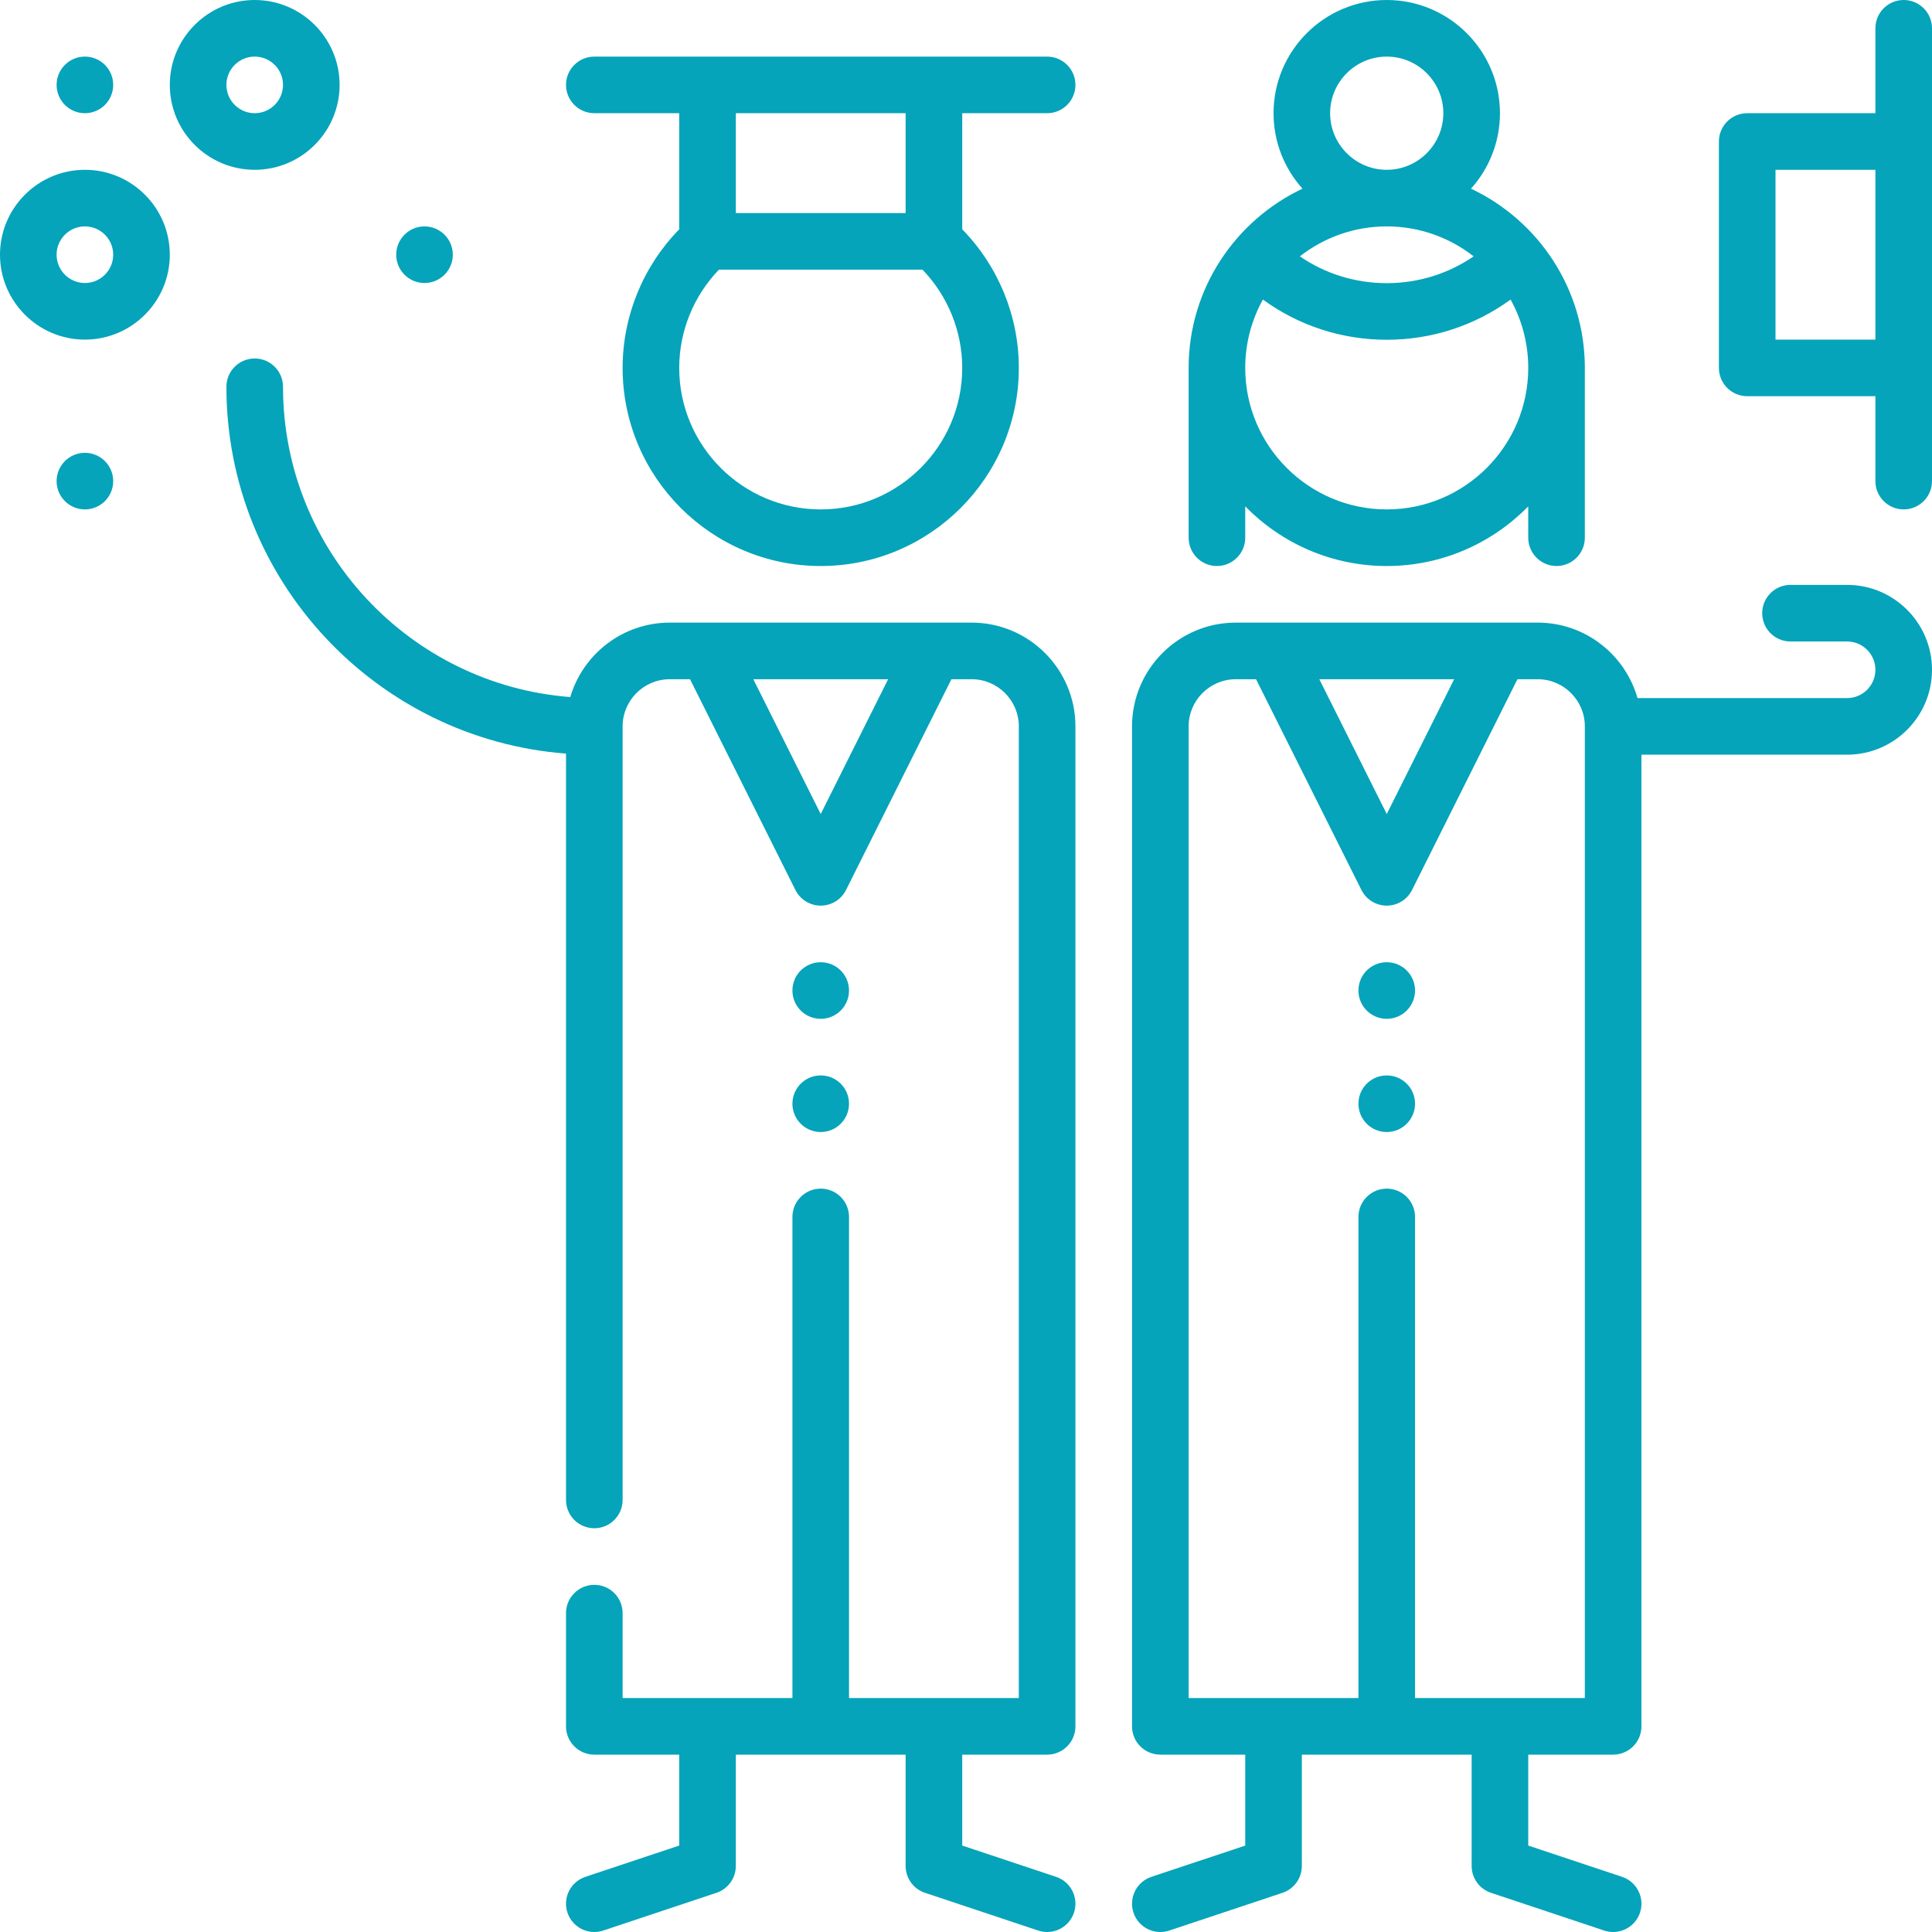
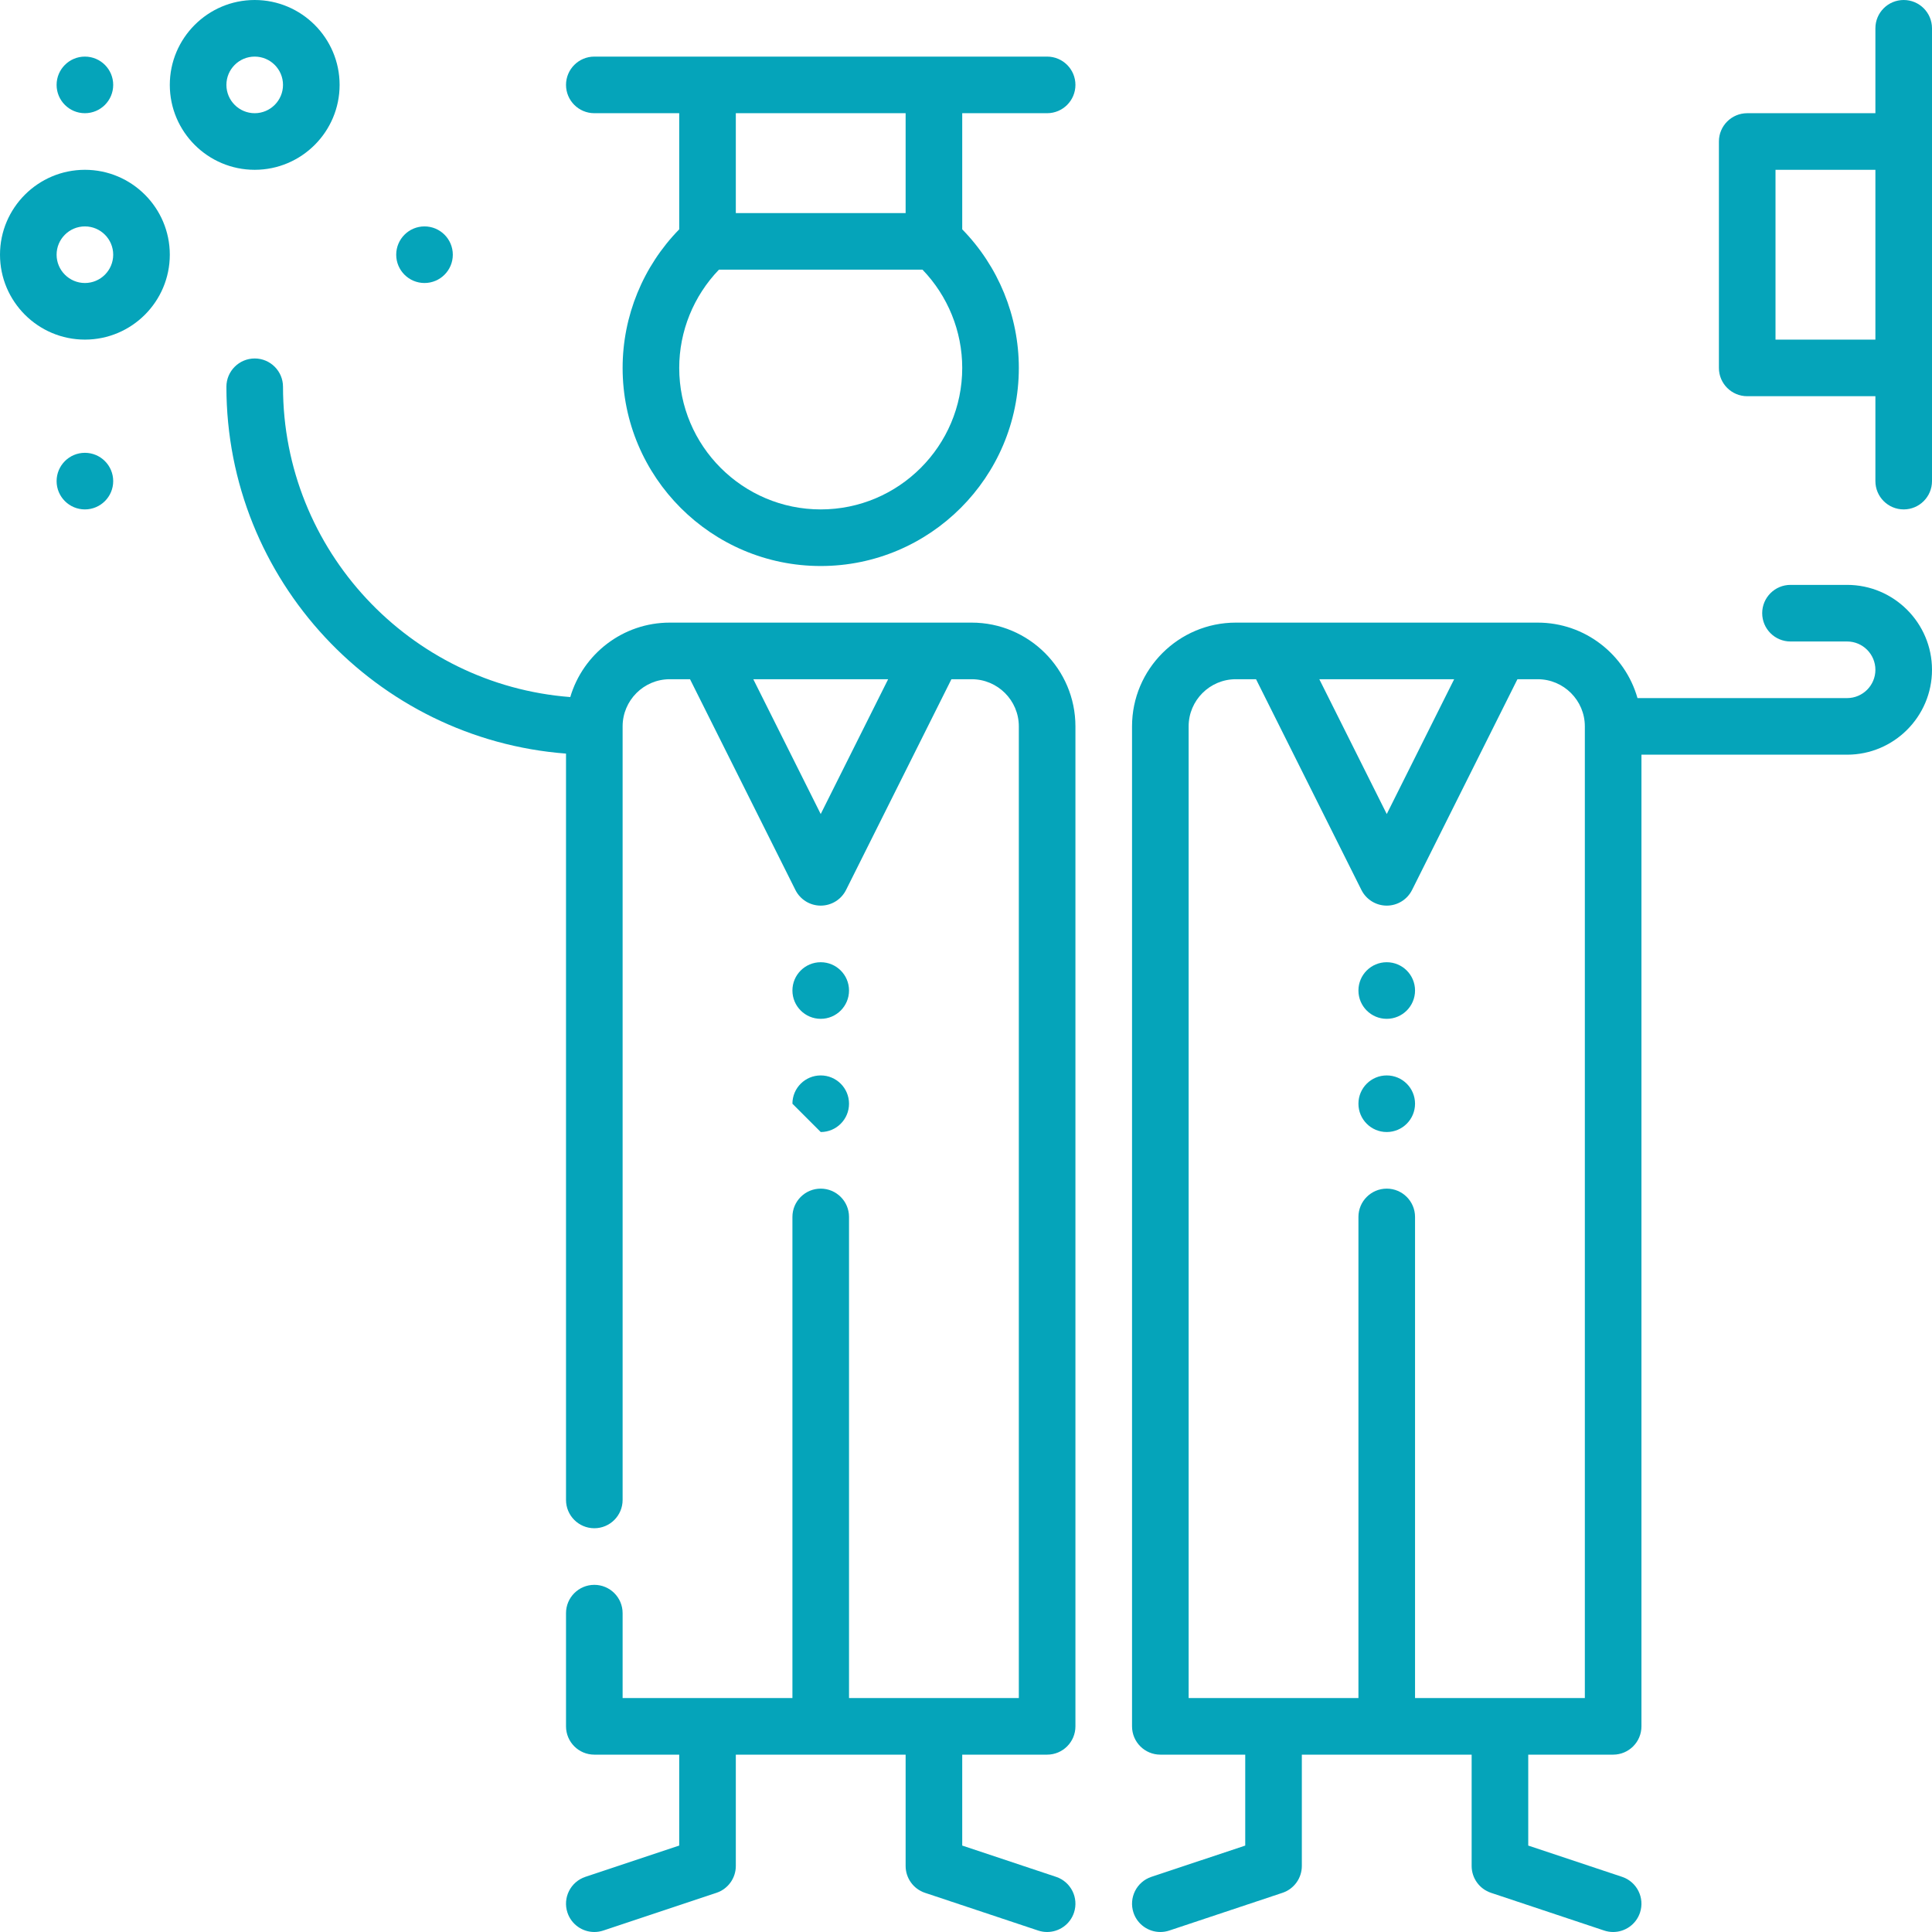
<svg xmlns="http://www.w3.org/2000/svg" width="64" height="64" viewBox="0 0 64 64" fill="none">
  <path d="M27.188 33.75C27.705 33.75 28.125 33.33 28.125 32.812C28.125 32.294 27.705 31.875 27.188 31.875C26.67 31.875 26.25 32.294 26.25 32.812C26.25 33.33 26.67 33.75 27.188 33.75Z" fill="#05A4BA" />
-   <path d="M27.188 37.5C27.705 37.5 28.125 37.08 28.125 36.562C28.125 36.044 27.705 35.625 27.188 35.625C26.67 35.625 26.25 36.044 26.25 36.562C26.25 37.08 26.67 37.5 27.188 37.5Z" fill="#05A4BA" />
+   <path d="M27.188 37.5C27.705 37.5 28.125 37.08 28.125 36.562C28.125 36.044 27.705 35.625 27.188 35.625C26.67 35.625 26.25 36.044 26.25 36.562Z" fill="#05A4BA" />
  <path d="M45.937 33.75C46.455 33.75 46.875 33.33 46.875 32.812C46.875 32.294 46.455 31.875 45.937 31.875C45.419 31.875 45 32.294 45 32.812C45 33.33 45.419 33.75 45.937 33.75Z" fill="#05A4BA" />
  <path d="M45.937 37.5C46.455 37.5 46.875 37.08 46.875 36.562C46.875 36.044 46.455 35.625 45.937 35.625C45.419 35.625 45 36.044 45 36.562C45 37.08 45.419 37.5 45.937 37.5Z" fill="#05A4BA" />
  <path d="M2.812 16.875C3.33 16.875 3.75 16.455 3.75 15.938C3.75 15.42 3.33 15 2.812 15C2.295 15 1.875 15.42 1.875 15.938C1.875 16.455 2.295 16.875 2.812 16.875Z" fill="#05A4BA" />
  <path d="M14.062 9.375C14.58 9.375 15 8.955 15 8.438C15 7.92 14.58 7.5 14.062 7.5C13.545 7.5 13.125 7.92 13.125 8.438C13.125 8.955 13.545 9.375 14.062 9.375Z" fill="#05A4BA" />
  <path d="M2.812 3.75C3.33 3.75 3.75 3.33 3.75 2.812C3.75 2.295 3.33 1.875 2.812 1.875C2.295 1.875 1.875 2.295 1.875 2.812C1.875 3.33 2.295 3.75 2.812 3.75Z" fill="#05A4BA" />
  <path d="M34.687 58.125C35.205 58.125 35.625 57.705 35.625 57.187V24.062C35.625 22.167 34.083 20.625 32.187 20.625H22.187C20.629 20.625 19.311 21.667 18.891 23.091C13.576 22.683 9.375 18.23 9.375 12.812C9.375 12.295 8.955 11.875 8.438 11.875C7.92 11.875 7.5 12.295 7.5 12.812C7.5 19.217 12.466 24.484 18.75 24.964V49.687C18.75 50.205 19.17 50.625 19.688 50.625C20.205 50.625 20.625 50.205 20.625 49.687V24.062C20.625 23.201 21.326 22.5 22.187 22.5H22.858L26.349 29.482C26.508 29.799 26.832 30 27.187 30C27.543 30 27.867 29.799 28.026 29.482L31.517 22.5H32.187C33.049 22.5 33.75 23.201 33.75 24.062V56.25H28.125V40.312C28.125 39.795 27.705 39.375 27.187 39.375C26.67 39.375 26.25 39.795 26.25 40.312V56.25H20.625V53.437C20.625 52.92 20.205 52.5 19.688 52.5C19.17 52.5 18.75 52.92 18.75 53.437V57.187C18.75 57.705 19.17 58.125 19.688 58.125H22.5V61.137L19.391 62.173C18.9 62.337 18.634 62.868 18.798 63.359C18.929 63.752 19.295 64 19.687 64C19.785 64 19.886 63.984 19.984 63.952L23.734 62.702C24.117 62.574 24.375 62.216 24.375 61.812V58.125H30V61.812C30 62.216 30.258 62.574 30.641 62.702L34.391 63.952C34.489 63.984 34.589 64 34.687 64C35.08 64 35.446 63.752 35.577 63.359C35.74 62.867 35.475 62.337 34.984 62.173L31.875 61.137V58.125H34.687ZM27.187 26.966L24.954 22.5H29.421L27.187 26.966Z" fill="#05A4BA" />
  <path d="M8.437 0C6.887 0 5.625 1.262 5.625 2.812C5.625 4.363 6.887 5.625 8.437 5.625C9.988 5.625 11.25 4.363 11.25 2.812C11.25 1.262 9.988 0 8.437 0ZM8.437 3.75C7.92 3.75 7.5 3.329 7.5 2.812C7.5 2.295 7.92 1.875 8.437 1.875C8.954 1.875 9.375 2.295 9.375 2.812C9.375 3.329 8.954 3.75 8.437 3.75Z" fill="#05A4BA" />
  <path d="M2.813 5.625C1.262 5.625 0 6.887 0 8.437C0 9.988 1.262 11.25 2.813 11.25C4.364 11.25 5.625 9.988 5.625 8.437C5.625 6.887 4.364 5.625 2.813 5.625ZM2.813 9.375C2.296 9.375 1.875 8.954 1.875 8.437C1.875 7.92 2.296 7.5 2.813 7.5C3.33 7.5 3.75 7.92 3.75 8.437C3.75 8.954 3.33 9.375 2.813 9.375Z" fill="#05A4BA" />
-   <path d="M48.729 6.25C49.325 5.586 49.688 4.71 49.688 3.75C49.688 1.682 48.005 0 45.938 0C43.87 0 42.188 1.682 42.188 3.75C42.188 4.71 42.55 5.586 43.146 6.25C40.92 7.301 39.375 9.567 39.375 12.188V17.812C39.375 18.33 39.795 18.75 40.312 18.75C40.83 18.75 41.25 18.33 41.25 17.812V16.774C42.442 17.992 44.103 18.75 45.938 18.75C47.772 18.75 49.433 17.992 50.625 16.774V17.812C50.625 18.33 51.045 18.75 51.562 18.75C52.08 18.75 52.5 18.33 52.5 17.812V12.188C52.5 9.567 50.956 7.301 48.729 6.25ZM45.938 1.875C46.971 1.875 47.812 2.716 47.812 3.75C47.812 4.784 46.971 5.625 45.938 5.625C44.904 5.625 44.062 4.784 44.062 3.75C44.062 2.716 44.904 1.875 45.938 1.875ZM45.938 7.5C47.022 7.5 48.021 7.871 48.816 8.492C47.974 9.069 46.979 9.38 45.938 9.38C44.896 9.38 43.901 9.069 43.059 8.492C43.854 7.871 44.853 7.5 45.938 7.5ZM45.938 16.875C43.353 16.875 41.25 14.772 41.25 12.188C41.25 11.367 41.463 10.595 41.835 9.923C43.021 10.787 44.443 11.255 45.938 11.255C47.432 11.255 48.854 10.787 50.04 9.923C50.412 10.595 50.625 11.367 50.625 12.188C50.625 14.772 48.522 16.875 45.938 16.875Z" fill="#05A4BA" />
  <path d="M61.188 19.375H59.312C58.795 19.375 58.375 19.795 58.375 20.312C58.375 20.83 58.795 21.25 59.312 21.25H61.188C61.705 21.25 62.125 21.671 62.125 22.188C62.125 22.704 61.705 23.125 61.188 23.125H54.244C53.835 21.684 52.508 20.625 50.938 20.625H40.938C39.042 20.625 37.5 22.167 37.5 24.062V57.187C37.5 57.705 37.92 58.125 38.438 58.125H41.25V61.137L38.141 62.173C37.65 62.337 37.385 62.868 37.548 63.359C37.679 63.752 38.045 64 38.437 64C38.536 64 38.636 63.984 38.734 63.952L42.484 62.702C42.867 62.574 43.125 62.216 43.125 61.812V58.125H48.75V61.812C48.75 62.216 49.008 62.574 49.391 62.702L53.141 63.952C53.239 63.984 53.339 64 53.438 64C53.83 64 54.196 63.752 54.327 63.359C54.49 62.868 54.225 62.337 53.734 62.173L50.625 61.137V58.125H53.437C53.955 58.125 54.375 57.705 54.375 57.187V25H61.187C62.738 25 64 23.738 64 22.188C64 20.637 62.738 19.375 61.188 19.375ZM48.171 22.5L45.938 26.966L43.704 22.5H48.171ZM46.875 56.25V40.312C46.875 39.795 46.455 39.375 45.938 39.375C45.42 39.375 45 39.795 45 40.312V56.25H39.375V24.062C39.375 23.201 40.076 22.5 40.938 22.5H41.608L45.099 29.482C45.258 29.799 45.582 30 45.938 30C46.293 30 46.617 29.799 46.776 29.482L50.267 22.5H50.938C51.799 22.5 52.5 23.201 52.5 24.062V56.25H46.875Z" fill="#05A4BA" />
  <path d="M34.687 1.875H19.688C19.17 1.875 18.75 2.295 18.75 2.812C18.75 3.33 19.17 3.75 19.688 3.75H22.5V7.597C21.304 8.819 20.625 10.468 20.625 12.188C20.625 15.806 23.569 18.75 27.188 18.75C30.806 18.75 33.75 15.806 33.75 12.188C33.75 10.468 33.071 8.819 31.875 7.597V3.75H34.687C35.205 3.75 35.625 3.33 35.625 2.812C35.625 2.295 35.205 1.875 34.687 1.875ZM24.375 3.75H30V7.058H24.375V3.75ZM27.188 16.875C24.603 16.875 22.5 14.772 22.5 12.188C22.5 10.971 22.977 9.804 23.816 8.933H30.559C31.398 9.804 31.875 10.971 31.875 12.188C31.875 14.772 29.772 16.875 27.188 16.875Z" fill="#05A4BA" />
  <path d="M63.062 0C62.544 0 62.125 0.42 62.125 0.937V3.75H57.879C57.361 3.75 56.941 4.17 56.941 4.687V12.188C56.941 12.705 57.361 13.125 57.879 13.125H62.125V15.937C62.125 16.455 62.544 16.875 63.062 16.875C63.58 16.875 64 16.455 64 15.937V0.937C64 0.42 63.58 0 63.062 0ZM62.125 11.25H58.816V5.625H62.125V11.25Z" fill="#05A4BA" />
</svg>